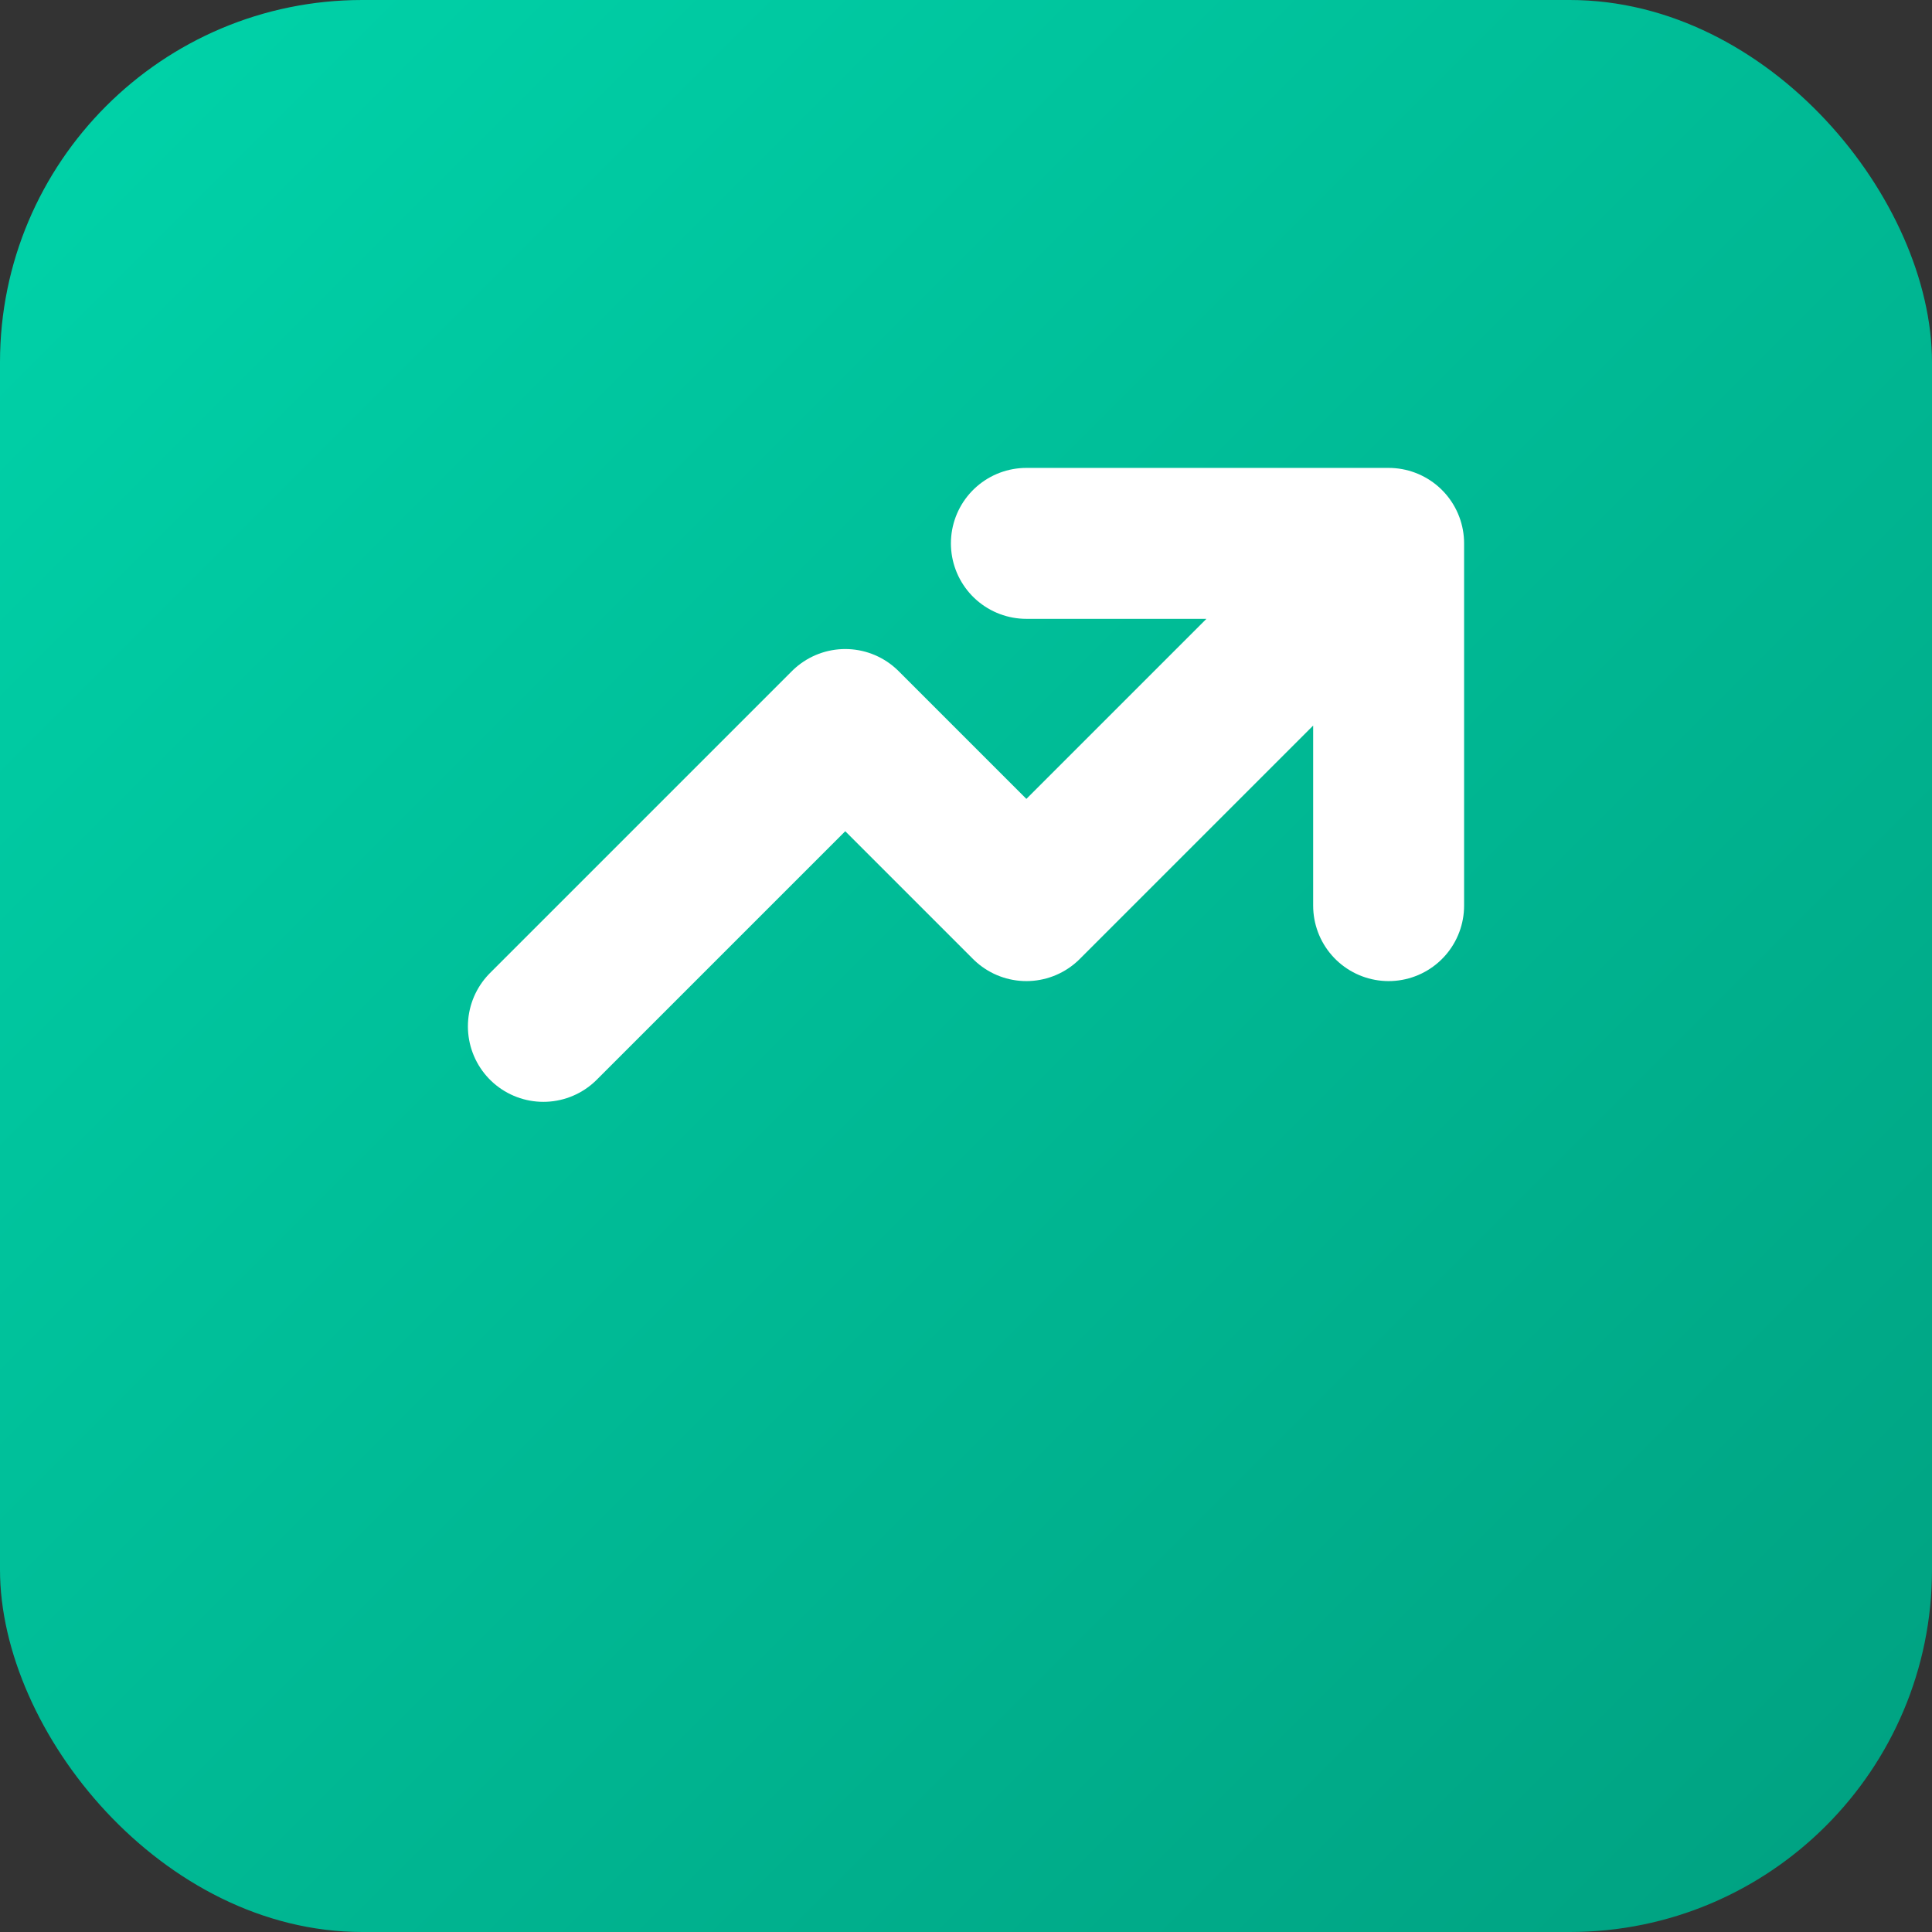
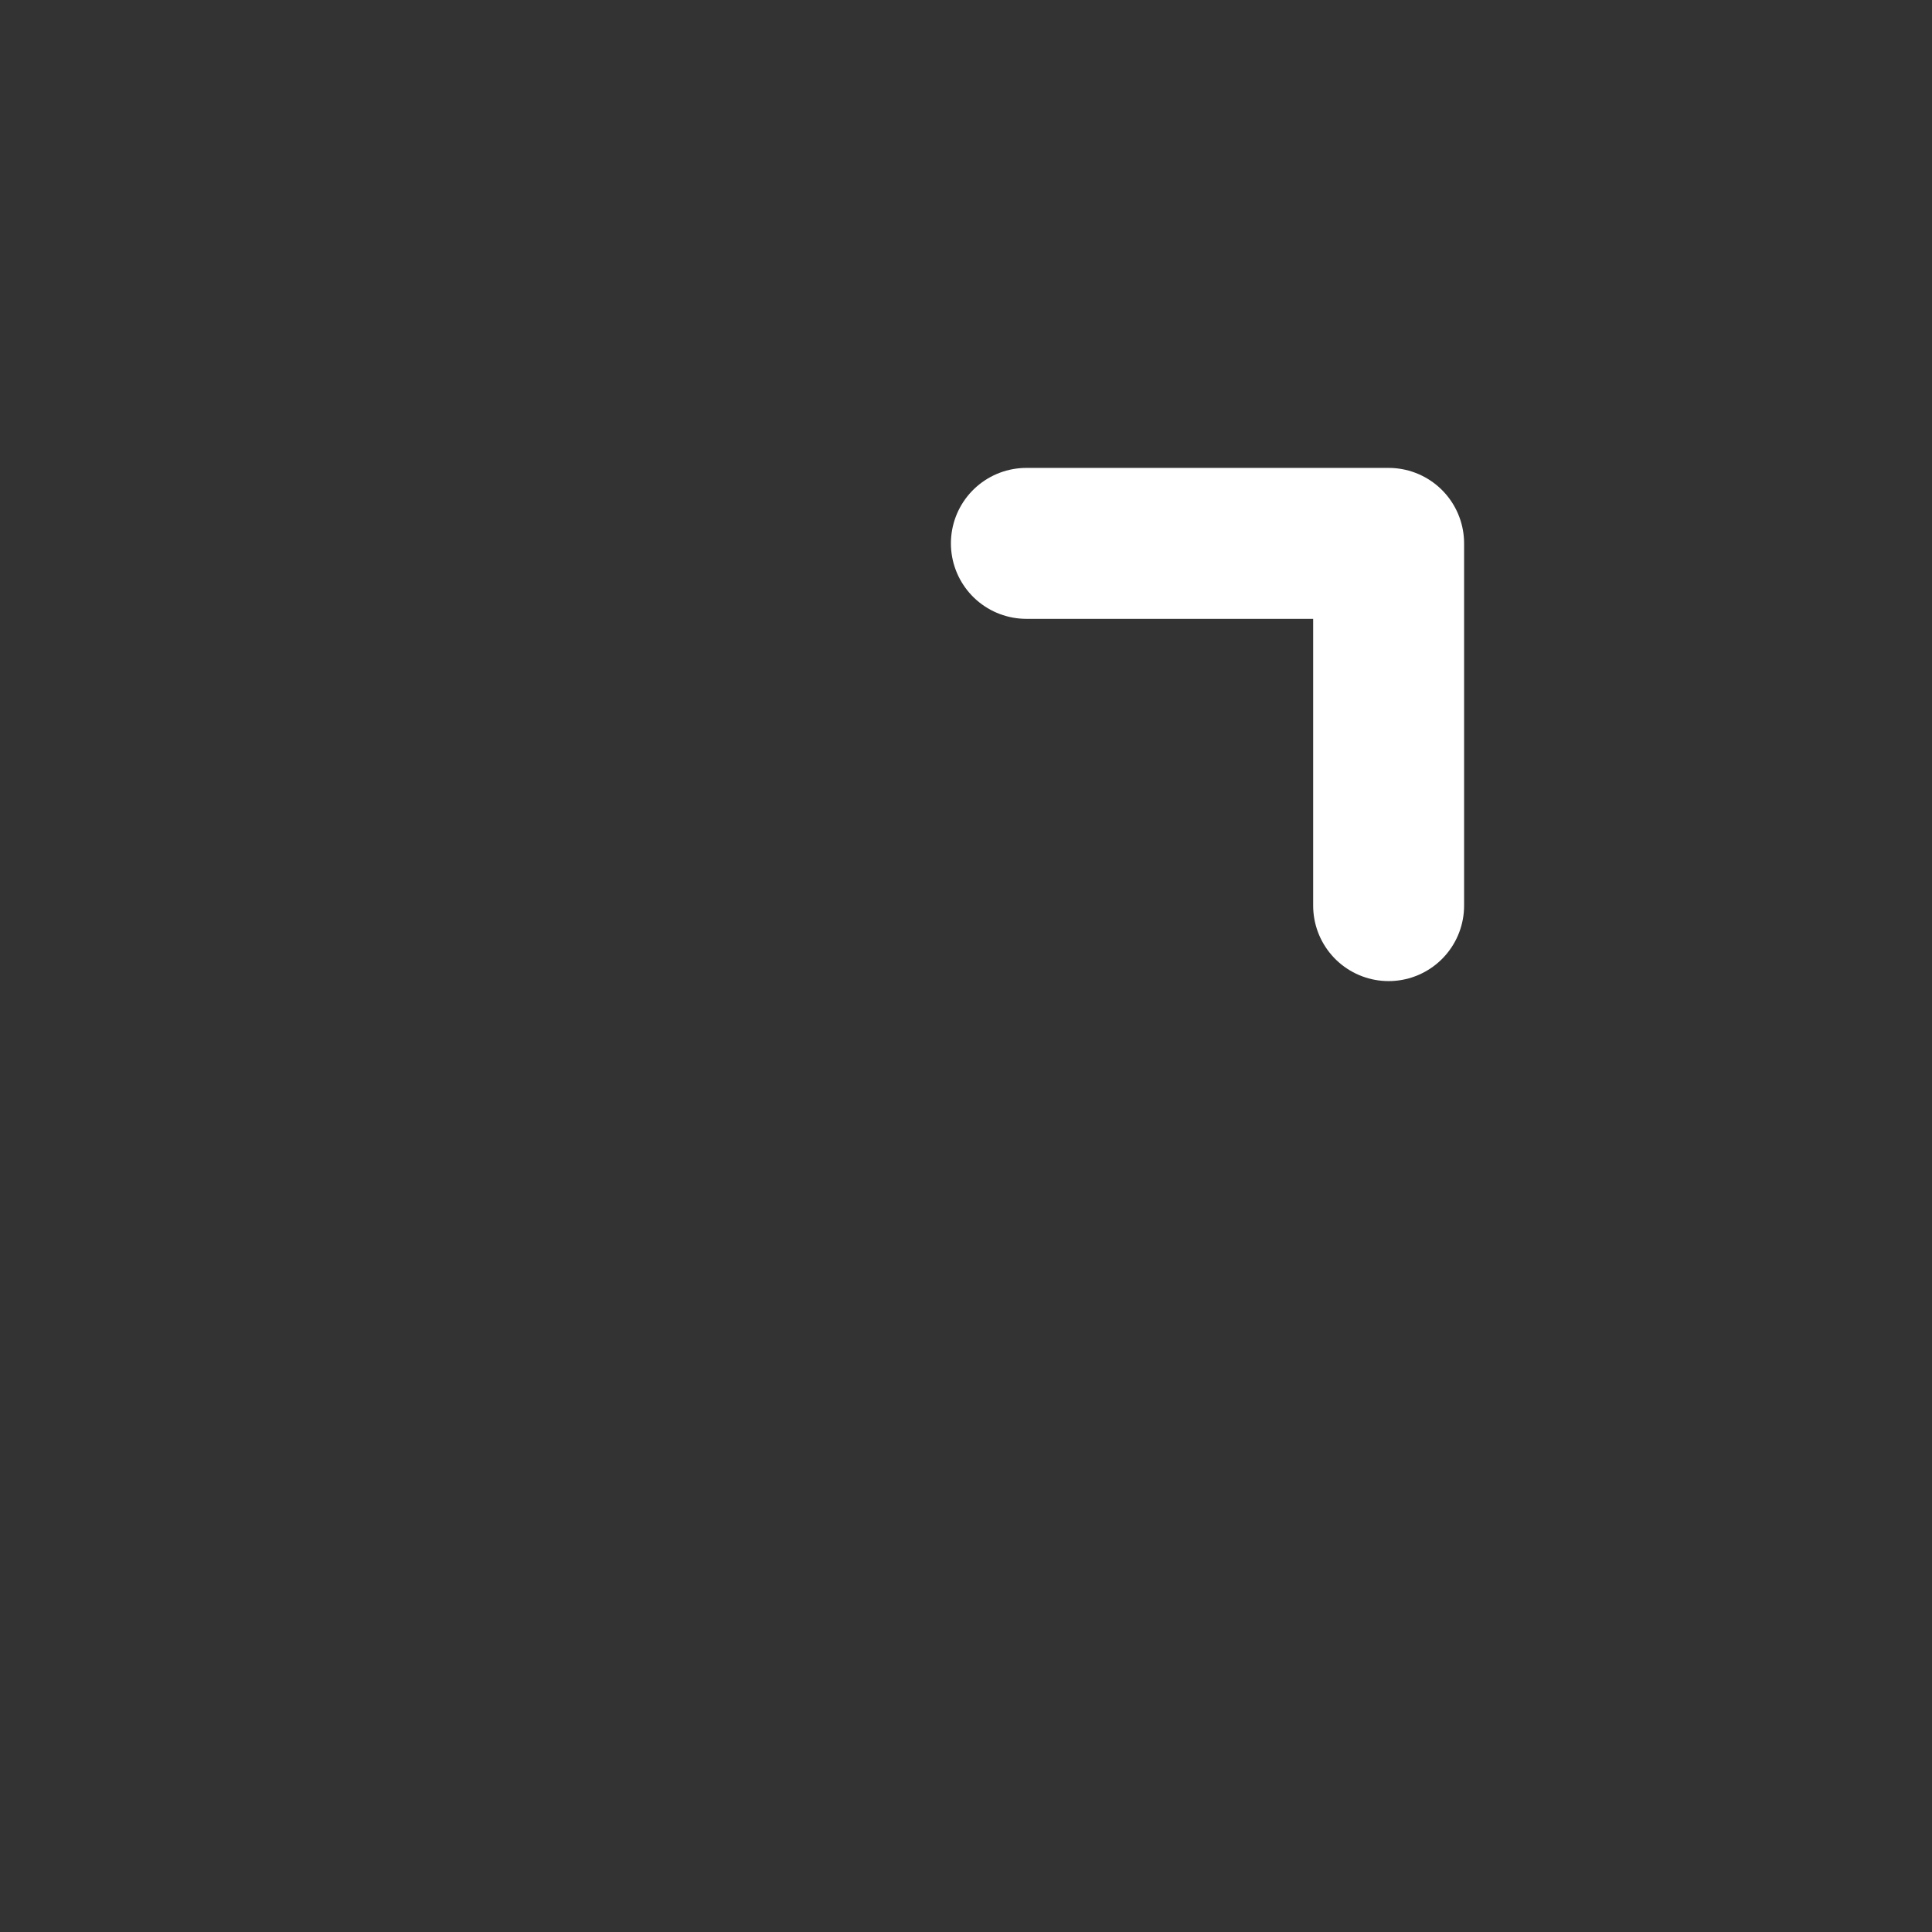
<svg xmlns="http://www.w3.org/2000/svg" viewBox="0 0 32 32">
  <rect x="0" y="0" width="32" height="32" fill="#333333" stroke="none" />
  <defs>
    <linearGradient id="grad" x1="0%" y1="0%" x2="100%" y2="100%">
      <stop offset="0%" style="stop-color:#00d4aa" />
      <stop offset="100%" style="stop-color:#00a080" />
    </linearGradient>
  </defs>
-   <rect width="32" height="32" rx="6" fill="url(#grad)" />
-   <path d="M17 9h6v6M23 9l-6 6-3-3-5 5" stroke="white" stroke-width="2.5" stroke-linecap="round" stroke-linejoin="round" fill="none" />
+   <path d="M17 9h6v6M23 9" stroke="white" stroke-width="2.5" stroke-linecap="round" stroke-linejoin="round" fill="none" />
</svg>